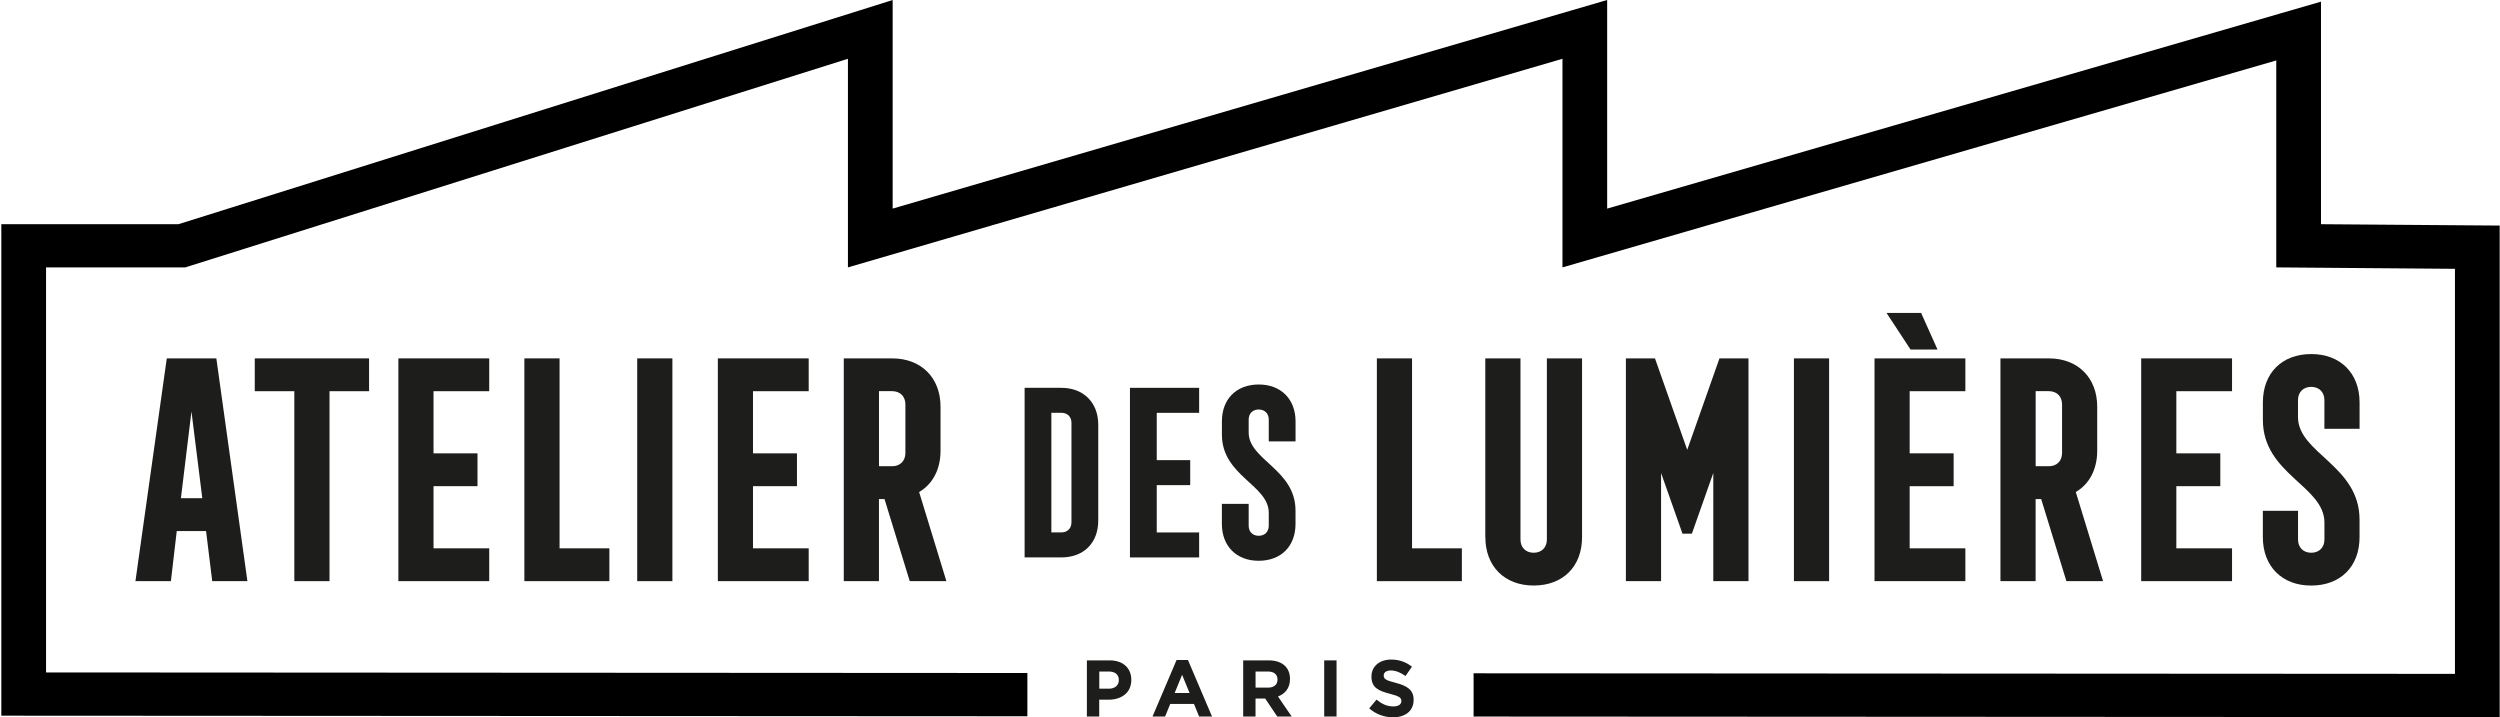
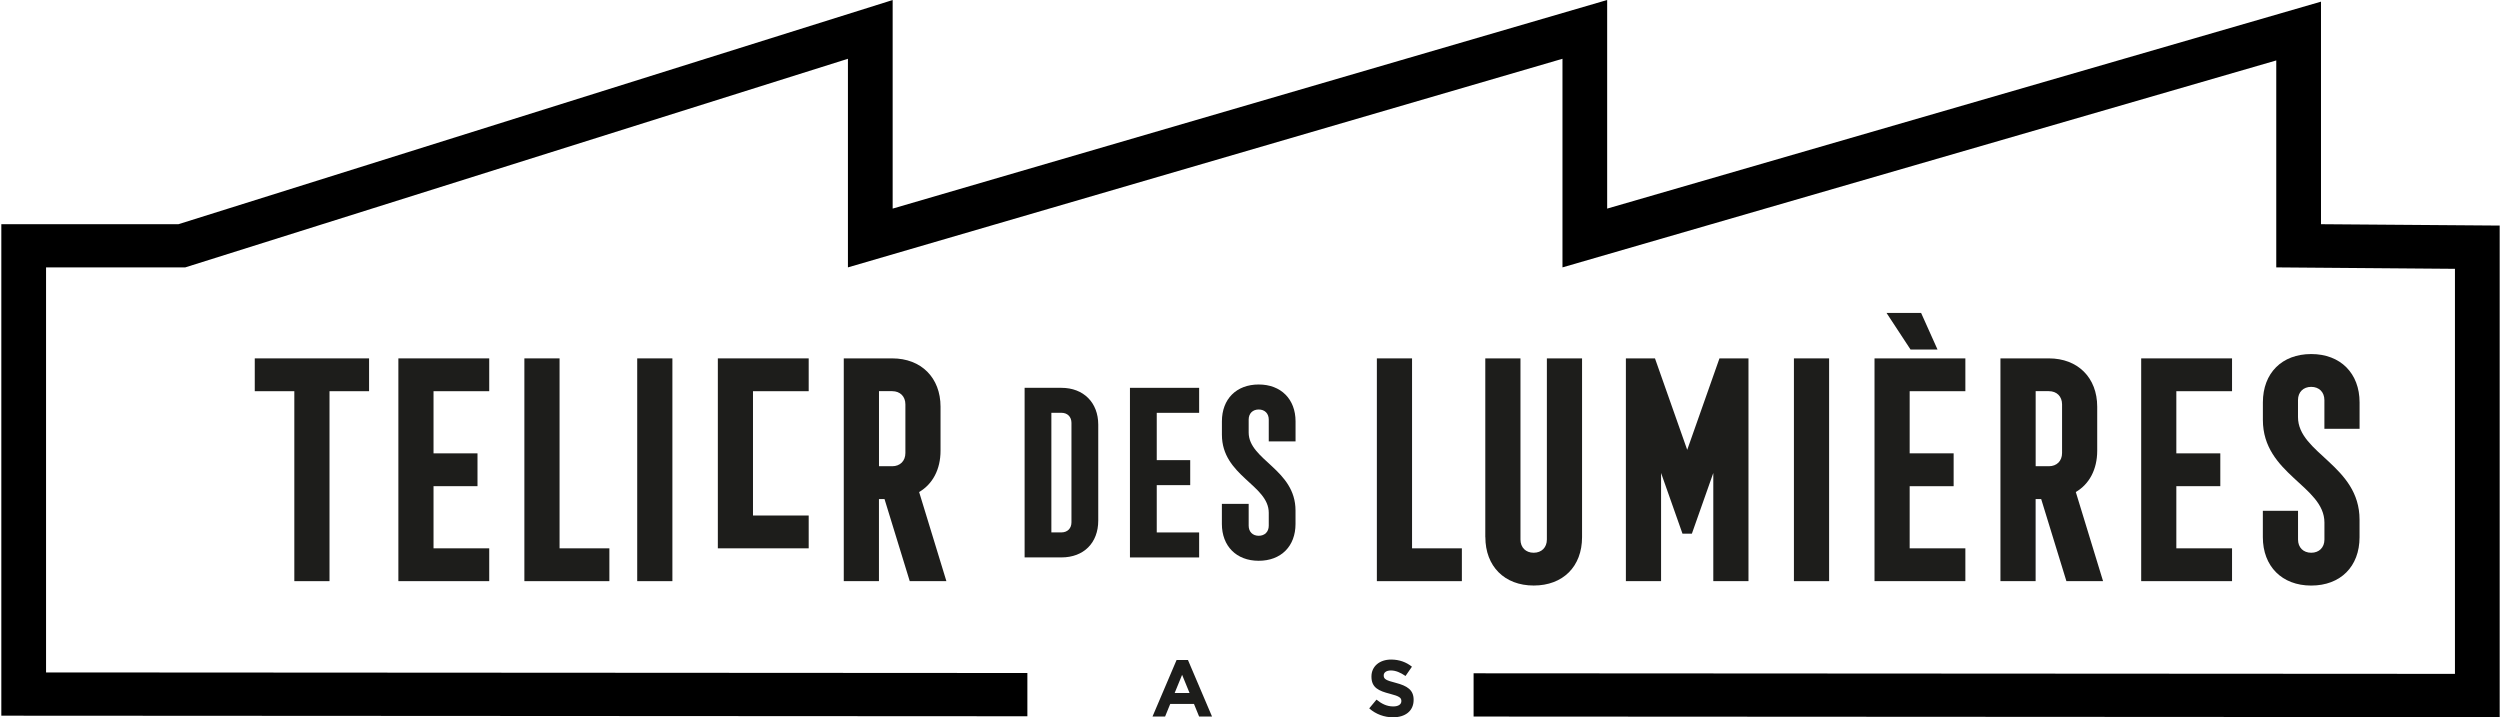
<svg xmlns="http://www.w3.org/2000/svg" id="Calque_1" viewBox="0 0 697.02 200">
  <defs>
    <style>.cls-1{fill:#1d1d1b;}</style>
  </defs>
  <path d="m647.11,62.51V.46l-199.02,57.7V0l-199.21,58.16V.01L49.75,62.51H.37v137.03l286.07.16v-12.06l-273.6-.16v-112.93h38.81L236.41,16.39v58.16l199.22-58.16v58.16l199.01-57.7v57.7l49.82.4v112.93l-273.61-.16v12.06l286.08.16V62.89l-49.82-.38Z" />
-   <path class="cls-1" d="m303.04,184.12h6.39c3.73,0,5.99,2.21,5.99,5.41v.05c0,3.62-2.82,5.5-6.33,5.5h-2.62v4.7h-3.44v-15.65Zm6.17,7.89c1.72,0,2.73-1.03,2.73-2.37v-.05c0-1.54-1.07-2.37-2.79-2.37h-2.66v4.79h2.73Z" />
  <path class="cls-1" d="m328.04,184.01h3.17l6.71,15.76h-3.6l-1.43-3.51h-6.62l-1.43,3.51h-3.51l6.71-15.76Zm3.62,9.21l-2.08-5.08-2.08,5.08h4.16Z" />
-   <path class="cls-1" d="m346.61,184.12h7.15c1.99,0,3.53.56,4.56,1.59.87.87,1.34,2.1,1.34,3.58v.04c0,2.53-1.36,4.11-3.35,4.85l3.82,5.59h-4.03l-3.35-5.01h-2.7v5.01h-3.44v-15.65Zm6.93,7.6c1.68,0,2.64-.89,2.64-2.21v-.05c0-1.47-1.03-2.24-2.7-2.24h-3.42v4.49h3.49Z" />
-   <path class="cls-1" d="m369.2,184.12h3.44v15.65h-3.44v-15.65Z" />
  <path class="cls-1" d="m381.75,197.5l2.03-2.44c1.41,1.16,2.88,1.9,4.67,1.9,1.41,0,2.26-.56,2.26-1.48v-.05c0-.87-.54-1.32-3.15-1.99-3.15-.81-5.19-1.68-5.19-4.79v-.04c0-2.84,2.28-4.72,5.48-4.72,2.28,0,4.22.72,5.81,1.99l-1.79,2.59c-1.39-.96-2.75-1.54-4.07-1.54s-2.01.6-2.01,1.36v.04c0,1.03.67,1.36,3.38,2.06,3.17.83,4.96,1.97,4.96,4.7v.05c0,3.11-2.37,4.85-5.75,4.85-2.37,0-4.76-.83-6.64-2.5Z" />
-   <path class="cls-1" d="m46.51,99.92h13.81l8.66,62.11h-9.81l-1.72-13.97h-8.17l-1.63,13.97h-9.89l8.74-62.11Zm9.89,38.98l-3.02-24.19-2.94,24.19h5.97Z" />
  <path class="cls-1" d="m82.06,109.07h-11.03v-9.15h31.87v9.15h-11.03v52.96h-9.81v-52.96Z" />
  <path class="cls-1" d="m111.07,99.92h25.33v9.15h-15.53v17.33h12.26v9.15h-12.26v17.33h15.53v9.15h-25.33v-62.11Z" />
  <path class="cls-1" d="m146.2,99.92h9.81v52.96h13.89v9.15h-23.7v-62.11Z" />
  <path class="cls-1" d="m177.66,99.92h9.81v62.11h-9.81v-62.11Z" />
-   <path class="cls-1" d="m200.14,99.92h25.33v9.15h-15.53v17.33h12.26v9.15h-12.26v17.33h15.53v9.15h-25.33v-62.11Z" />
+   <path class="cls-1" d="m200.14,99.92h25.33v9.15h-15.53v17.33h12.26h-12.26v17.33h15.53v9.15h-25.33v-62.11Z" />
  <path class="cls-1" d="m235.27,99.92h13.48c8.09,0,13.48,5.39,13.48,13.48v12.26c0,5.23-2.21,9.32-5.97,11.52l7.6,24.84h-10.22l-7.03-22.88h-1.55v22.88h-9.81v-62.11Zm13.48,30.07c2.21,0,3.68-1.47,3.68-3.68v-13.57c0-2.21-1.47-3.68-3.68-3.68h-3.68v20.92h3.68Z" />
  <path class="cls-1" d="m285.67,108.13h10.26c6.16,0,10.27,4.11,10.27,10.26v26.75c0,6.22-4.04,10.27-10.27,10.27h-10.26v-47.28Zm10.26,40.31c1.68,0,2.8-1.12,2.8-2.8v-27.75c0-1.68-1.12-2.8-2.8-2.8h-2.8v33.35h2.8Z" />
  <path class="cls-1" d="m315.04,108.13h19.29v6.97h-11.82v13.19h9.33v6.97h-9.33v13.19h11.82v6.97h-19.29v-47.28Z" />
  <path class="cls-1" d="m340.67,146.08v-5.6h7.47v6.1c0,1.68,1.12,2.8,2.8,2.8s2.8-1.12,2.8-2.8v-3.61c0-7.78-13.06-10.27-13.06-21.77v-3.73c0-6.22,4.04-10.27,10.26-10.27s10.27,4.11,10.27,10.27v5.6h-7.47v-6.1c0-1.68-1.12-2.8-2.8-2.8s-2.8,1.12-2.8,2.8v3.61c0,7.71,13.06,10.27,13.06,21.77v3.73c0,6.22-4.04,10.27-10.27,10.27s-10.26-4.11-10.26-10.27Z" />
  <path class="cls-1" d="m383.88,99.92h9.81v52.96h13.89v9.15h-23.7v-62.11Z" />
  <path class="cls-1" d="m414.11,149.77v-49.85h9.81v50.51c0,2.21,1.47,3.68,3.68,3.68s3.68-1.47,3.68-3.68v-50.51h9.81v49.85c0,8.17-5.31,13.48-13.48,13.48s-13.48-5.39-13.48-13.48Z" />
  <path class="cls-1" d="m453.33,99.92h8.09l8.99,25.5,8.99-25.5h8.09v62.11h-9.81v-30.16l-5.97,16.92h-2.62l-5.97-16.92v30.16h-9.81v-62.11Z" />
  <path class="cls-1" d="m500.16,99.92h9.81v62.11h-9.81v-62.11Z" />
  <path class="cls-1" d="m522.63,99.92h25.33v9.15h-15.53v17.33h12.26v9.15h-12.26v17.33h15.53v9.15h-25.33v-62.11Zm3.35-12.67h9.64l4.58,10.21h-7.52l-6.7-10.21Z" />
  <path class="cls-1" d="m557.76,99.92h13.48c8.09,0,13.48,5.39,13.48,13.48v12.26c0,5.23-2.21,9.32-5.97,11.52l7.6,24.84h-10.22l-7.03-22.88h-1.55v22.88h-9.81v-62.11Zm13.48,30.07c2.21,0,3.68-1.47,3.68-3.68v-13.57c0-2.21-1.47-3.68-3.68-3.68h-3.68v20.92h3.68Z" />
  <path class="cls-1" d="m596.98,99.92h25.33v9.15h-15.53v17.33h12.26v9.15h-12.26v17.33h15.53v9.15h-25.33v-62.11Z" />
  <path class="cls-1" d="m630.9,149.77v-7.35h9.81v8.01c0,2.21,1.47,3.68,3.68,3.68s3.68-1.47,3.68-3.68v-4.74c0-10.21-17.16-13.48-17.16-28.6v-4.9c0-8.17,5.31-13.48,13.48-13.48s13.48,5.39,13.48,13.48v7.36h-9.81v-8.01c0-2.21-1.47-3.68-3.68-3.68s-3.68,1.47-3.68,3.68v4.74c0,10.13,17.16,13.49,17.16,28.6v4.9c0,8.17-5.31,13.48-13.48,13.48s-13.48-5.39-13.48-13.48Z" />
</svg>